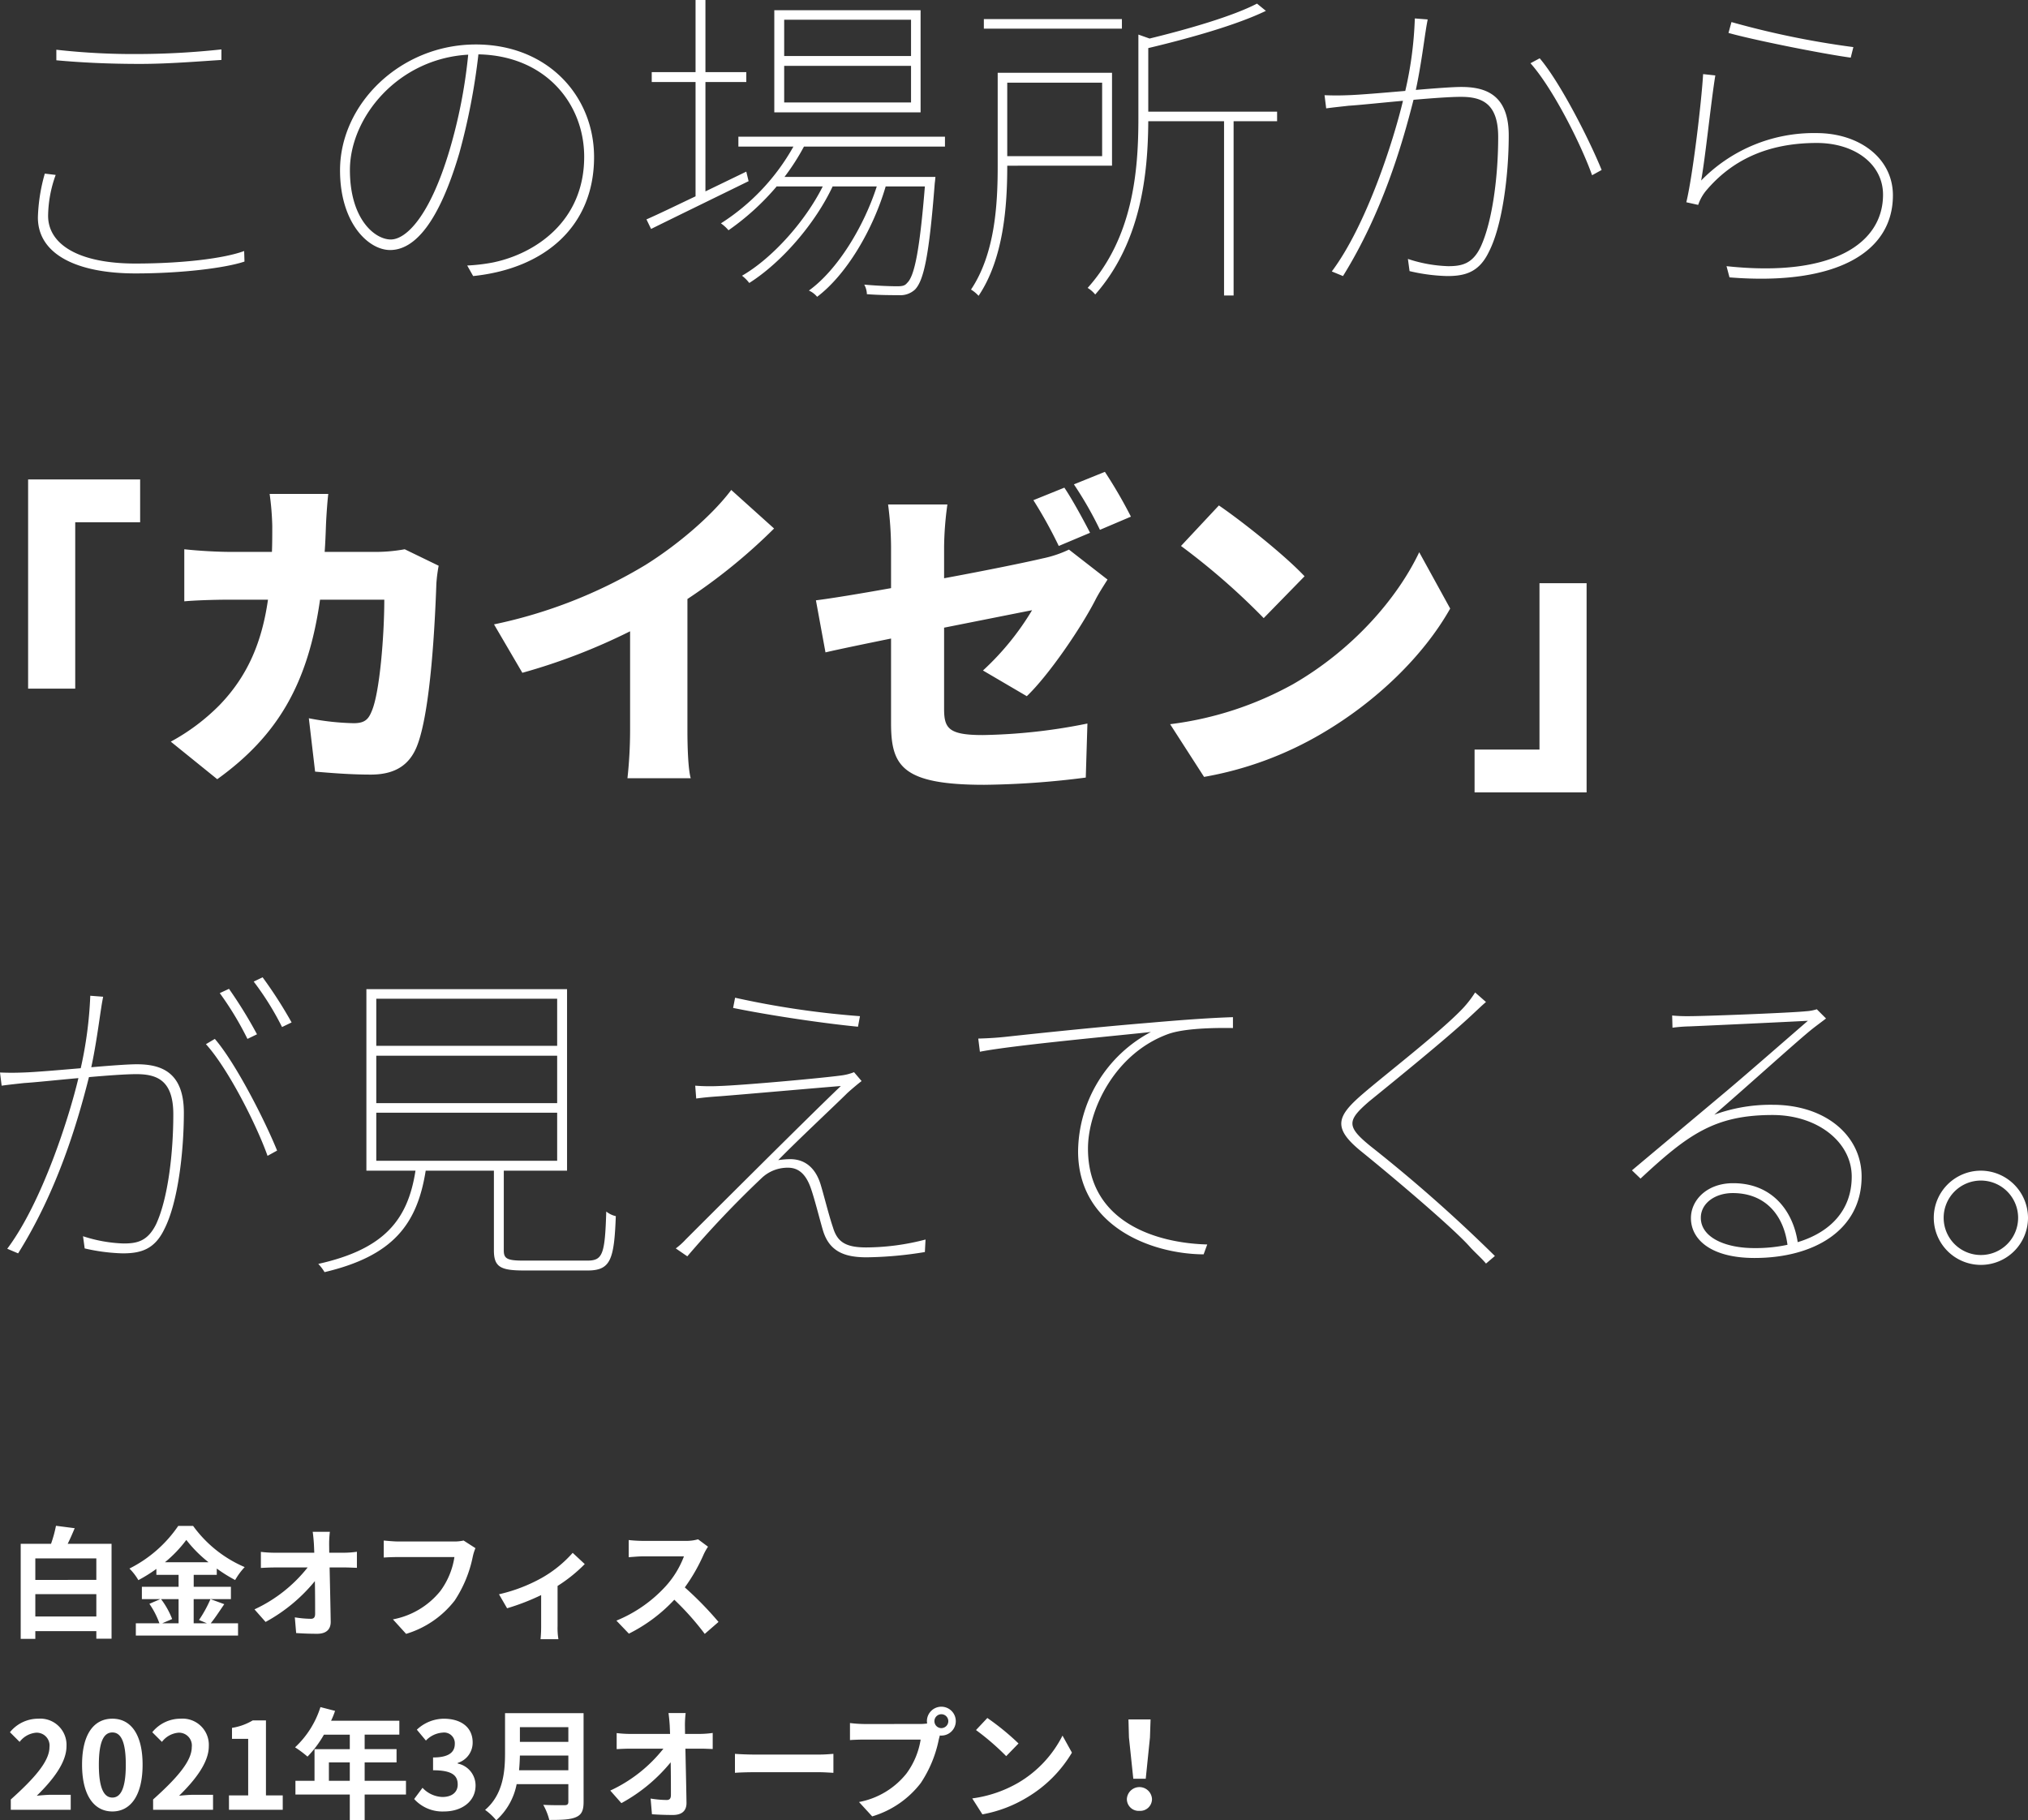
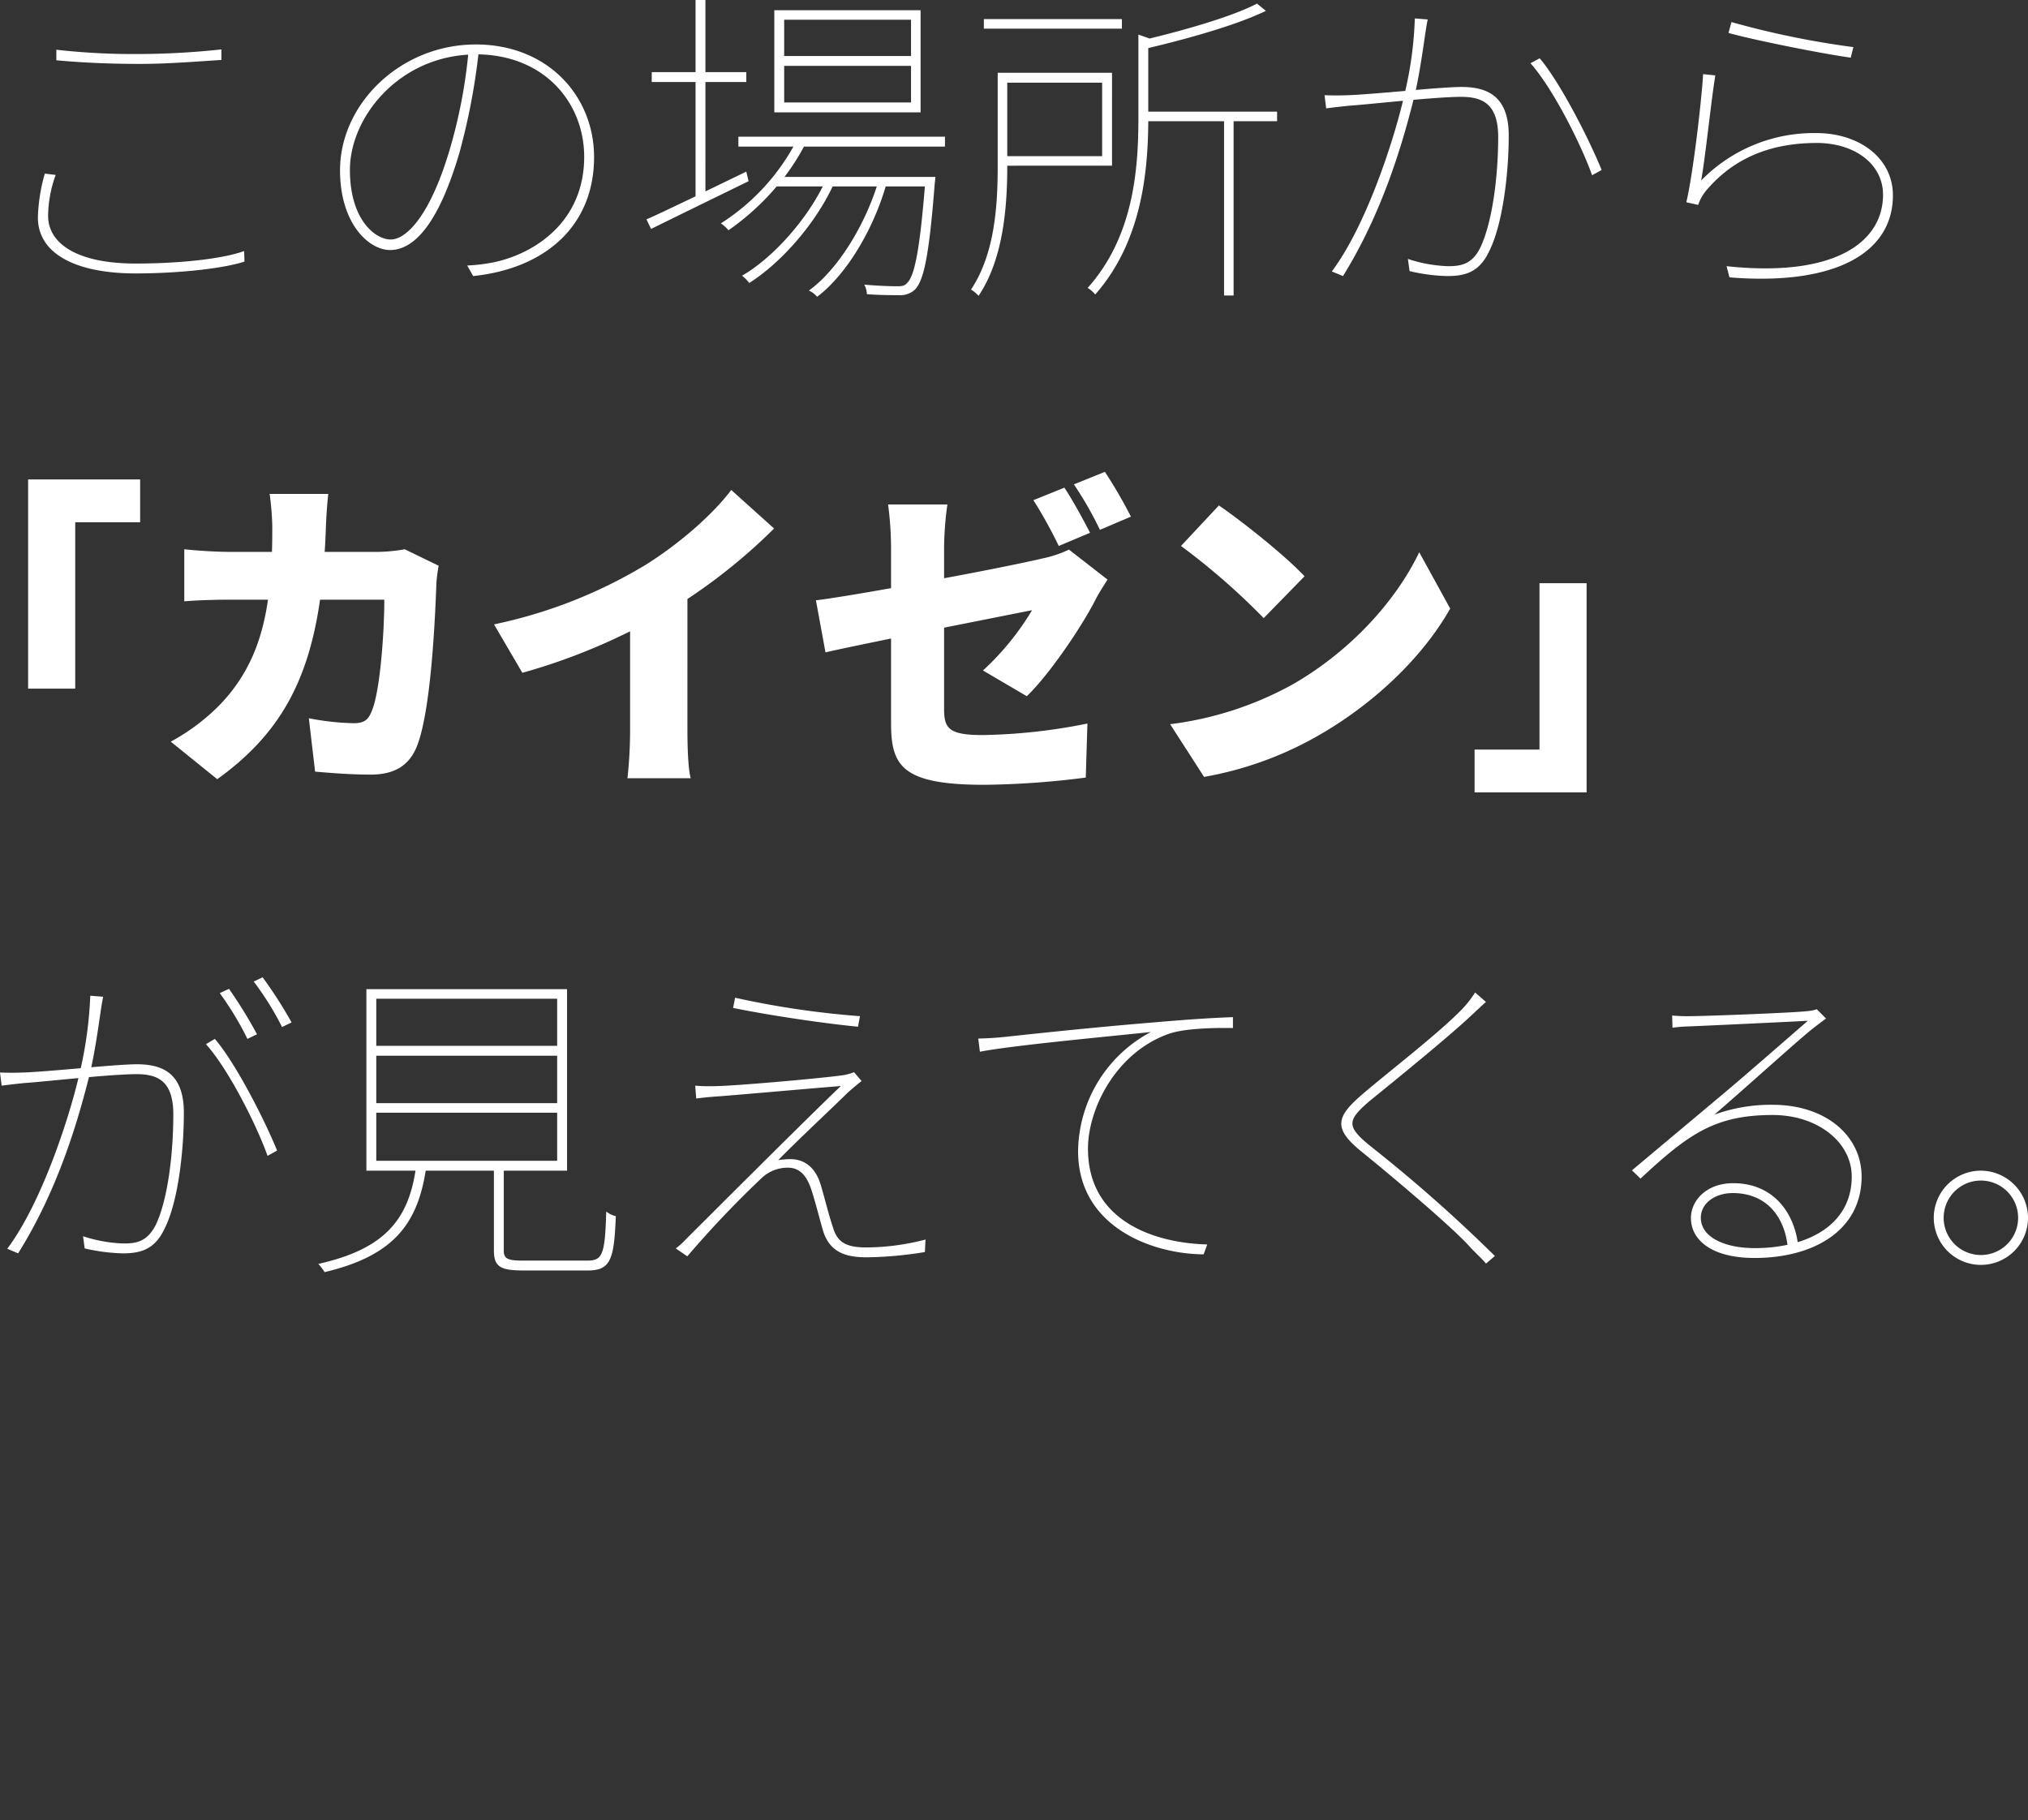
<svg xmlns="http://www.w3.org/2000/svg" width="369.299" height="331.555" viewBox="0 0 369.299 331.555">
  <rect x="0" y="0" width="369.299" height="331.555" fill="#333333" stroke="none" />
  <g id="グループ_2423" data-name="グループ 2423" transform="translate(19135.02 24431.619)">
-     <path id="パス_10662" data-name="パス 10662" d="M5.412-2.2V-6.27h11.11V-2.2Zm11.11-10.582v3.916H5.412v-3.916Zm-5.214-2.662c.44-.88.858-1.848,1.276-2.838l-3.41-.44a23.005,23.005,0,0,1-.9,3.278H2.75V1.87H5.412V.462h11.11V1.848h2.772V-15.444ZM31.5-5.368v4.4h-2.97l1.8-.77a14.842,14.842,0,0,0-2.024-3.63Zm-2.486-6.71a22.95,22.95,0,0,0,3.894-4.07,23.473,23.473,0,0,0,4.048,4.07Zm8.294,6.71a22.85,22.85,0,0,1-2.09,3.806l1.43.594h-2.4v-4.4H41.03V-7.612H34.254V-9.79h4.2v-1.144A27.806,27.806,0,0,0,41.8-8.844,12.289,12.289,0,0,1,43.538-11.2a22.478,22.478,0,0,1-9.394-7.5H31.438a23.462,23.462,0,0,1-8.888,7.766,10.255,10.255,0,0,1,1.628,2.112,28.115,28.115,0,0,0,3.278-2.046V-9.79H31.5v2.178H24.816v2.244h3.366l-2,.858A15.115,15.115,0,0,1,28.006-.968h-4.29V1.276H42.328V-.968H37.356c.77-.924,1.628-2.266,2.464-3.476Zm21.626-8.448L58.916-15.4a18.817,18.817,0,0,1,.132-2.222H55.924c.11.77.176,1.584.22,2.222q.033.726.066,1.584H48.928a21.059,21.059,0,0,1-2.442-.154v2.926c.77-.044,1.716-.088,2.508-.088H55A26.493,26.493,0,0,1,45.32-3.5L47.344-1.21A30.253,30.253,0,0,0,56.32-8.646c.044,2.266.044,4.466.044,5.94,0,.638-.22.924-.77.924a18.686,18.686,0,0,1-2.926-.264L52.91.814C54.164.9,55.4.946,56.738.946c1.672,0,2.486-.814,2.464-2.222-.044-2.97-.132-6.644-.2-9.856h2.838c.594,0,1.43.044,2.134.066v-2.926a17.007,17.007,0,0,1-2.288.176ZM83.4-16.038a7.374,7.374,0,0,1-1.738.176H71.5c-.726,0-1.98-.11-2.64-.176v3.1c.572-.044,1.628-.088,2.618-.088H81.73a13.926,13.926,0,0,1-2.574,6.2,14.512,14.512,0,0,1-8.624,5.148l2.4,2.64A17.6,17.6,0,0,0,81.774-5.1a22.609,22.609,0,0,0,3.3-8.008,8.959,8.959,0,0,1,.484-1.54Zm19.866,2.244a21.9,21.9,0,0,1-5.654,4.576,29.381,29.381,0,0,1-7.766,2.97L91.322-3.7a41.212,41.212,0,0,0,6.2-2.4V-.44a23,23,0,0,1-.11,2.376h3.256a12.249,12.249,0,0,1-.154-2.376V-7.766a27.453,27.453,0,0,0,4.95-3.982ZM126.1-16.258a7.943,7.943,0,0,1-2.288.286h-7.744a24.578,24.578,0,0,1-2.6-.154V-13c.462-.022,1.672-.154,2.6-.154h7.458a17.046,17.046,0,0,1-3.278,5.39,24.925,24.925,0,0,1-9.02,6.314L113.5.924a28.979,28.979,0,0,0,8.272-6.182A50.168,50.168,0,0,1,127.314.968l2.508-2.178A61.845,61.845,0,0,0,123.684-7.5a32.346,32.346,0,0,0,3.454-6.05,10.4,10.4,0,0,1,.77-1.364ZM.946,33H11.858V30.272H8.316c-.748,0-1.826.088-2.64.176,2.97-2.9,5.412-6.072,5.412-9.02a4.776,4.776,0,0,0-5.126-5.016,6.6,6.6,0,0,0-5.17,2.464l1.76,1.76a4.217,4.217,0,0,1,2.992-1.672A2.336,2.336,0,0,1,7.986,21.6c0,2.508-2.618,5.566-7.04,9.526Zm18.5.308c3.3,0,5.5-2.9,5.5-8.514s-2.2-8.382-5.5-8.382c-3.322,0-5.522,2.75-5.522,8.382C13.926,30.4,16.126,33.308,19.448,33.308Zm0-2.53c-1.408,0-2.464-1.408-2.464-5.984,0-4.554,1.056-5.874,2.464-5.874,1.386,0,2.442,1.32,2.442,5.874C21.89,29.37,20.834,30.778,19.448,30.778ZM26.862,33H37.774V30.272H34.232c-.748,0-1.826.088-2.64.176,2.97-2.9,5.412-6.072,5.412-9.02a4.776,4.776,0,0,0-5.126-5.016,6.6,6.6,0,0,0-5.17,2.464l1.76,1.76a4.217,4.217,0,0,1,2.992-1.672A2.336,2.336,0,0,1,33.9,21.6c0,2.508-2.618,5.566-7.04,9.526Zm13.816,0h9.79V30.382H47.41V16.72h-2.4a10.56,10.56,0,0,1-3.784,1.364v2h2.948v10.3h-3.5Zm18.194-5.28V24.376h3.806V27.72Zm14.036,0H65.384V24.376h5.808v-2.42H65.384v-2.64H71.7v-2.53H59.268a14.046,14.046,0,0,0,.726-1.8L57.332,14.3a16.966,16.966,0,0,1-4.62,7.326,20.248,20.248,0,0,1,2.266,1.694,19.771,19.771,0,0,0,2.992-4h4.708v2.64H56.254V27.72H52.778v2.508h9.9v4.708h2.706V30.228h7.524Zm6.952,5.588c3.1,0,5.72-1.738,5.72-4.73a4.068,4.068,0,0,0-3.256-4v-.11a3.857,3.857,0,0,0,2.728-3.718c0-2.794-2.134-4.334-5.28-4.334a7.223,7.223,0,0,0-4.884,2l1.65,1.98a4.646,4.646,0,0,1,3.08-1.452A1.946,1.946,0,0,1,81.8,20.988c0,1.452-.968,2.486-3.96,2.486v2.332c3.542,0,4.488.99,4.488,2.6,0,1.452-1.122,2.266-2.772,2.266A5.172,5.172,0,0,1,75.922,29L74.4,31.042A6.921,6.921,0,0,0,79.86,33.308Zm13.64-7.5c.088-.924.132-1.848.154-2.684h8.822v2.684Zm8.976-7.854v2.684H93.654V17.952Zm2.772-2.552h-14.3v7.238c0,3.344-.308,7.546-3.63,10.384a10.333,10.333,0,0,1,2.024,1.892,11.834,11.834,0,0,0,3.718-6.578h9.416v3.19c0,.462-.176.638-.7.638-.484,0-2.332.022-3.872-.066a11.231,11.231,0,0,1,1.1,2.75c2.266,0,3.806-.044,4.862-.506,1.012-.44,1.386-1.188,1.386-2.772Zm18.48,3.784-.022-1.584a18.818,18.818,0,0,1,.132-2.222h-3.124c.11.77.176,1.584.22,2.222q.033.726.066,1.584h-7.282a21.059,21.059,0,0,1-2.442-.154v2.926c.77-.044,1.716-.088,2.508-.088h6.006a26.493,26.493,0,0,1-9.68,7.634l2.024,2.288a30.253,30.253,0,0,0,8.976-7.436c.044,2.266.044,4.466.044,5.94,0,.638-.22.924-.77.924a18.687,18.687,0,0,1-2.926-.264l.242,2.86c1.254.088,2.486.132,3.828.132,1.672,0,2.486-.814,2.464-2.222-.044-2.97-.132-6.644-.2-9.856h2.838c.594,0,1.43.044,2.134.066V19.008a17.007,17.007,0,0,1-2.288.176Zm9.086,7.084c.814-.066,2.288-.11,3.542-.11H148.17c.924,0,2.046.088,2.574.11V22.814c-.572.044-1.562.132-2.574.132H136.356c-1.144,0-2.75-.066-3.542-.132Zm37.6-8.14a1.265,1.265,0,1,1,1.254-1.254A1.272,1.272,0,0,1,170.412,18.128Zm-14.036-.748a24.5,24.5,0,0,1-2.618-.176v3.1c.572-.044,1.606-.088,2.618-.088h10.252a14.127,14.127,0,0,1-2.6,6.2,14.458,14.458,0,0,1-8.624,5.17l2.4,2.618a17.411,17.411,0,0,0,8.844-6.072,22.208,22.208,0,0,0,3.3-8.008l.176-.66a1.254,1.254,0,0,0,.286.022,2.629,2.629,0,1,0-2.64-2.618,2.436,2.436,0,0,0,.044.418,9.739,9.739,0,0,1-1.254.088Zm22.4-1.1-2.068,2.2a45.743,45.743,0,0,1,5.5,4.752l2.244-2.31A46.2,46.2,0,0,0,178.772,16.28Zm-2.75,14.652,1.848,2.9a23.825,23.825,0,0,0,8.162-3.1,23.394,23.394,0,0,0,8.14-8.14l-1.716-3.1a20.861,20.861,0,0,1-8.008,8.558A22.675,22.675,0,0,1,176.022,30.932Zm29.326-3.586h2.266l.77-7.524.11-3.278h-4.026l.088,3.278ZM206.47,33.2a2.152,2.152,0,0,0,2.288-2.156,2.291,2.291,0,0,0-4.576,0A2.152,2.152,0,0,0,206.47,33.2Z" transform="translate(-19134 -24135)" fill="#fff" />
    <path id="パス_10660" data-name="パス 10660" d="M15.24-38.64c4.56.42,9.54.66,15.24.66,5.28,0,10.92-.48,14.82-.72v-1.92a143.918,143.918,0,0,1-14.82.84,126.155,126.155,0,0,1-15.24-.78ZM13.14-18a32.12,32.12,0,0,0-1.26,7.98c0,6.78,7.2,10.2,17.76,10.2,8.58,0,16.5-1.02,19.86-2.16L49.44-3.9c-3.72,1.38-11.4,2.28-19.8,2.28-10.44,0-15.9-3.54-15.9-8.7a22.534,22.534,0,0,1,1.38-7.44Zm73.68-4.2C83.22-10.14,78.9-6,76.14-6,73.26-6,68.7-9.66,68.7-18.66c0-9.54,8.7-20.28,21.54-21A93.663,93.663,0,0,1,86.82-22.2ZM91.14.66C104.4-.72,113.16-8.58,113.16-21c0-11.1-8.4-20.52-21.54-20.52-13.68,0-24.72,10.8-24.72,22.92,0,9.6,5.16,14.52,9.12,14.52,4.56,0,8.94-5.22,12.6-17.64a118.064,118.064,0,0,0,3.48-18c12.24.24,19.26,9,19.26,18.66,0,11.82-9,17.7-16.68,19.26a33.735,33.735,0,0,1-4.62.54Zm79.74-40.08h-23.1v-6.6h23.1Zm0,8.46h-23.1v-6.66h23.1Zm1.74-16.8H145.98v18.6h26.64Zm-31.74,29.4-7.44,3.6V-34.68h7.44v-1.8h-7.44V-49.62h-1.8v13.14h-7.98v1.8h7.98v20.82c-3.42,1.62-6.48,3.12-8.94,4.2l.84,1.74c4.86-2.4,11.52-5.64,17.76-8.7Zm36.18-4.56v-1.8H139.44v1.8h10.02a39.38,39.38,0,0,1-13.2,13.98,7.187,7.187,0,0,1,1.38,1.26,45.779,45.779,0,0,0,8.82-8.04v.06h8.34C151.62-9.3,145.62-2.58,140.1.6a6.869,6.869,0,0,1,1.32,1.32c5.88-3.72,12-10.8,15.18-17.58h8.04c-2.4,7.44-7.2,15.24-12.36,18.96a4.15,4.15,0,0,1,1.5,1.14c5.4-4.08,10.2-12.3,12.48-20.1h7.14c-.96,11.82-1.92,16.38-3.24,17.58-.42.54-.96.6-1.86.6s-3.3-.06-5.94-.3a3.805,3.805,0,0,1,.48,1.74c2.28.18,4.62.18,5.82.18a3.911,3.911,0,0,0,2.94-1.02c1.62-1.68,2.58-6.24,3.6-19.38.06-.36.12-1.14.12-1.14H147.84a41.054,41.054,0,0,0,3.54-5.52Zm32.22-23.22H184.14v1.74h25.14Zm-3.6,11.58v13.38H188.4V-34.56Zm1.8,15.12V-36.36H186.66v17.04c0,6.9-.48,15.9-4.86,22.44a6.353,6.353,0,0,1,1.38,1.14c4.56-6.78,5.22-16.38,5.22-23.58v-.12Zm30.06-9.84H214.08V-40.86c7.56-1.8,16.08-4.2,21.42-6.78l-1.62-1.32c-4.38,2.28-12.42,4.62-19.56,6.36l-2.04-.72v15.3c0,9.48-.96,21.6-9.24,30.84a5.379,5.379,0,0,1,1.38,1.2c8.34-9.48,9.6-21.9,9.66-31.56h13.8V4.2h1.74V-27.54h7.92Zm25.08-16.98a67.919,67.919,0,0,1-1.74,13.2c-4.2.36-8.4.72-10.44.78-1.56.06-2.64.06-4.26,0l.3,2.4c1.26-.18,3.06-.36,4.08-.48,1.98-.12,5.88-.54,9.9-.9C258.72-23.94,253.8-8.58,247.5-.18l2.04.84c7.08-11.4,10.74-23.76,12.84-32.1,3.42-.3,6.72-.54,8.64-.54,3.84,0,6.78,1.2,6.78,7.32,0,7.02-1.02,15.3-3.18,19.98-1.5,3.18-3.54,3.54-5.94,3.54a25.6,25.6,0,0,1-7.32-1.32l.3,2.22a33.14,33.14,0,0,0,6.84.9c3.24,0,5.82-.66,7.62-4.44,2.46-4.8,3.6-14.04,3.6-21.18,0-7.5-4.32-8.82-8.64-8.82-1.56,0-4.8.24-8.28.54.9-4.14,1.56-9.3,1.8-10.74.12-.84.24-1.44.36-2.1Zm21.06,8.16c4.08,4.56,9.24,14.82,11.22,20.4l1.74-.96c-2.16-5.34-7.5-15.9-11.28-20.34Zm36.06-5.52c4.44,1.26,16.98,3.78,22.26,4.5l.48-1.92a157.923,157.923,0,0,1-22.2-4.56Zm-2.4,7.74-2.22-.24c-.3,5.04-1.86,18.36-3.06,23.34l2.16.48a8.132,8.132,0,0,1,1.38-2.52c4.62-5.52,11.1-8.76,20.22-8.76,6.9,0,12.06,3.84,12.06,9.42,0,8.7-8.88,15.12-28.5,13.02L319.92.9c19.44,1.56,29.76-4.56,29.76-14.94,0-6.78-6.12-11.34-13.92-11.34a28.637,28.637,0,0,0-21,8.64C315.54-21,316.56-31.14,317.34-35.88ZM51.78,138.76a81.8,81.8,0,0,0-5.1-8.28l-1.68.78a57.1,57.1,0,0,1,5.04,8.34Zm-30.36-7.02a72.867,72.867,0,0,1-1.74,13.2c-4.2.36-8.4.72-10.44.78-1.62.06-2.64.06-4.26,0l.3,2.4c1.26-.18,3-.36,4.08-.48,1.98-.12,5.88-.54,9.9-.9-1.74,7.32-6.66,22.68-12.96,31.08l1.98.84c7.14-11.4,10.8-23.76,12.9-32.1,3.42-.3,6.72-.54,8.64-.54,3.84,0,6.72,1.2,6.72,7.32,0,7.02-.96,15.3-3.12,19.98-1.56,3.18-3.54,3.54-5.94,3.54a26.3,26.3,0,0,1-7.38-1.32l.3,2.22a34.319,34.319,0,0,0,6.9.9c3.24,0,5.82-.66,7.62-4.44,2.46-4.8,3.54-14.04,3.54-21.18,0-7.5-4.26-8.82-8.58-8.82-1.56,0-4.8.24-8.28.54.9-4.14,1.56-9.3,1.8-10.74.12-.84.24-1.44.36-2.1Zm21.06,8.82c4.08,4.5,9.24,14.76,11.22,20.34l1.74-.96c-2.16-5.34-7.5-15.9-11.34-20.34Zm8.7-11.4a52.09,52.09,0,0,1,5.16,8.28l1.74-.84a79.577,79.577,0,0,0-5.28-8.22ZM73.5,153.04h32.94v8.76H73.5Zm0-10.38h32.94v8.64H73.5Zm0-10.38h32.94v8.58H73.5Zm26.82,47.7c-3,0-3.6-.36-3.6-1.86V163.6h11.52V130.54H71.7V163.6h8.94c-1.38,8.88-5.58,14.28-17.7,16.98a8.268,8.268,0,0,1,1.14,1.5c12.42-2.94,16.86-8.64,18.42-18.48H94.92v14.52c0,3.06,1.26,3.66,5.52,3.66h11.52c4.2,0,4.86-1.92,5.16-9.9a4.252,4.252,0,0,1-1.74-.84c-.24,7.86-.66,8.94-3.48,8.94Zm38.52-47.88-.36,1.86c7.38,1.5,17.1,2.88,22.74,3.42l.36-1.92A160.465,160.465,0,0,1,138.84,132.1Zm23.04,15.18-1.38-1.62a9.406,9.406,0,0,1-2.34.6c-4.02.54-18.18,1.8-22.2,1.92a34.877,34.877,0,0,1-4.38-.06l.18,2.34c1.32-.18,2.58-.3,4.38-.42,3.9-.3,16.74-1.44,21.96-1.86-6.3,6-26.58,26.28-28.26,27.96a12.659,12.659,0,0,1-1.8,1.62l2.1,1.44a184.618,184.618,0,0,1,13.5-14.22,6.845,6.845,0,0,1,4.86-1.92c2.04,0,3.24,1.38,4.02,3.42.72,1.92,1.74,6.06,2.28,7.86,1.14,4.02,4.02,5.04,7.98,5.04a69.763,69.763,0,0,0,10.62-.96l.12-2.28a43.132,43.132,0,0,1-10.8,1.44c-3.78,0-5.28-1.02-6.06-3.66-.78-2.28-1.68-6-2.28-7.92-.84-2.64-2.58-4.5-5.52-4.5a16.371,16.371,0,0,0-2.16.18c3-3.12,10.68-10.32,12.48-12.12C159.54,149.2,161.22,147.76,161.88,147.28Zm21.24-7.74.3,2.4c6-1.2,25.86-3,31.14-3.6a24.893,24.893,0,0,0-13.26,21.72c0,13.68,13.32,18.72,22.86,18.78l.66-1.8c-9.24-.24-21.72-4.02-21.72-17.46,0-7.02,4.86-17.34,14.64-20.88,2.88-1.02,8.16-1.14,11.76-1.08v-1.98c-3.72.12-8.34.42-15.18,1.02-10.98.9-23.64,2.28-26.4,2.58C186.72,139.36,185.34,139.48,183.12,139.54Zm90.48-8.4a19.476,19.476,0,0,1-2.22,2.88c-4.02,4.26-13.92,11.88-18.24,15.6-4.74,4.08-5.58,6.18-.24,10.5,5.64,4.56,16.5,13.74,19.68,17.28.84.96,2.22,2.16,3,3.12l1.62-1.38a273.378,273.378,0,0,0-22.62-19.98c-4.44-3.6-4.32-4.68-.3-8.16,4.8-3.9,14.04-11.4,18.36-15.42.6-.54,2.28-2.16,2.94-2.7Zm50.82,46.56c-5.34,0-9.72-1.98-9.72-5.52,0-2.64,2.58-4.5,5.82-4.5,5.82,0,9.24,3.9,9.96,9.42A27.678,27.678,0,0,1,324.42,177.7Zm11.4-43.5a7.738,7.738,0,0,1-1.92.36c-2.88.3-18.36.9-21.36.9a28.765,28.765,0,0,1-3.06-.12l.06,2.22a28.386,28.386,0,0,1,3.12-.24c3-.12,18.3-.84,21.54-1.02-3.06,2.64-11.64,10.14-14.94,12.9-3.42,2.88-11.46,9.6-17.1,14.34l1.56,1.5c8.7-8.1,13.56-11.58,24.06-11.58,8.16,0,14.4,4.92,14.4,11.22,0,6.12-3.9,10.14-9.84,11.94-.78-5.34-4.38-10.74-11.76-10.74-4.74,0-7.68,3.06-7.68,6.36,0,3.9,3.66,7.26,11.58,7.26,10.8,0,19.5-5.04,19.5-14.82,0-7.44-6.54-13.08-16.2-13.08a29.954,29.954,0,0,0-10.62,1.8c5.46-4.68,15.18-13.5,17.82-15.6.6-.48,1.74-1.32,2.52-1.92Zm29.88,29.4a8.58,8.58,0,1,0,8.58,8.58A8.617,8.617,0,0,0,365.7,163.6Zm0,15.36a6.78,6.78,0,1,1,6.78-6.78A6.773,6.773,0,0,1,365.7,178.96Z" transform="translate(-19140 -24382)" fill="#fff" />
    <path id="パス_10661" data-name="パス 10661" d="M38.1-13.2h8.58V-43.5H58.5v-7.8H38.1Zm68.58-25.38a29.68,29.68,0,0,1-4.98.48H92.1c.12-1.56.18-3.24.24-4.92.06-1.44.24-4.2.42-5.64H82.08a49.6,49.6,0,0,1,.48,5.82c0,1.62,0,3.18-.06,4.74H75c-2.28,0-5.7-.18-8.46-.48v9.48c2.76-.24,6.6-.3,8.46-.3h6.78c-1.08,7.56-3.6,13.8-8.82,19.2a37.721,37.721,0,0,1-8.88,6.66L72.54,3.3C83.64-4.68,89.1-14.22,91.26-29.4h11.7c0,6.54-.84,16.98-2.28,20.28-.6,1.5-1.26,2.22-3.3,2.22a46.994,46.994,0,0,1-8.16-.9l1.14,9.72c2.82.24,6.42.54,10.14.54,4.56,0,7.08-1.86,8.4-5.16,2.52-6.3,3.3-22.68,3.54-29.58a27.535,27.535,0,0,1,.42-3.3Zm51.48,9.06a102.4,102.4,0,0,0,15.78-12.84l-7.8-7.02c-3.42,4.56-9.6,9.9-15.66,13.68a88.211,88.211,0,0,1-27.54,10.8l5.16,8.82a109.549,109.549,0,0,0,19.62-7.56V-5.58a81.008,81.008,0,0,1-.48,8.7h11.52c-.48-1.68-.6-5.82-.6-8.7Zm80.76-15a85.639,85.639,0,0,0-4.74-8.16l-5.64,2.28a66.928,66.928,0,0,1,4.74,8.28Zm-7.44,2.94c-1.08-2.1-3.18-6-4.68-8.22l-5.64,2.28a81.289,81.289,0,0,1,4.62,8.34ZM204.9-39.06a60.464,60.464,0,0,1,.6-7.68H194.7a61.7,61.7,0,0,1,.54,7.68v7.56c-5.7,1.02-10.8,1.86-13.68,2.22l1.74,9.48c2.58-.6,6.96-1.5,11.94-2.52V-6.96c0,7.8,1.92,11.28,16.98,11.28A154.551,154.551,0,0,0,230.7,3l.3-9.84a103.188,103.188,0,0,1-19.08,2.1c-6.24,0-7.02-1.26-7.02-4.8V-24.3c7.26-1.44,13.86-2.76,16.02-3.18a49.25,49.25,0,0,1-8.94,10.98l7.98,4.68c4.02-3.84,9.9-12.48,12.48-17.52.6-1.2,1.62-2.76,2.22-3.72l-7.02-5.46a20.927,20.927,0,0,1-4.86,1.62c-2.76.66-10.08,2.16-17.88,3.6Zm50.04-7.5-6.9,7.38A125.055,125.055,0,0,1,263.1-26.04l7.44-7.62C266.94-37.5,259.08-43.74,254.94-46.56ZM246.06-6.72l6.18,9.6a64.027,64.027,0,0,0,21.48-7.92c10.02-5.88,18.54-14.22,23.34-22.74l-5.64-10.26c-4.02,8.46-12.12,17.76-22.92,24A61.744,61.744,0,0,1,246.06-6.72ZM321.9-32.4h-8.58V-2.1H301.5V5.7h20.4Z" transform="translate(-19168 -24293)" fill="#fff" />
  </g>
</svg>